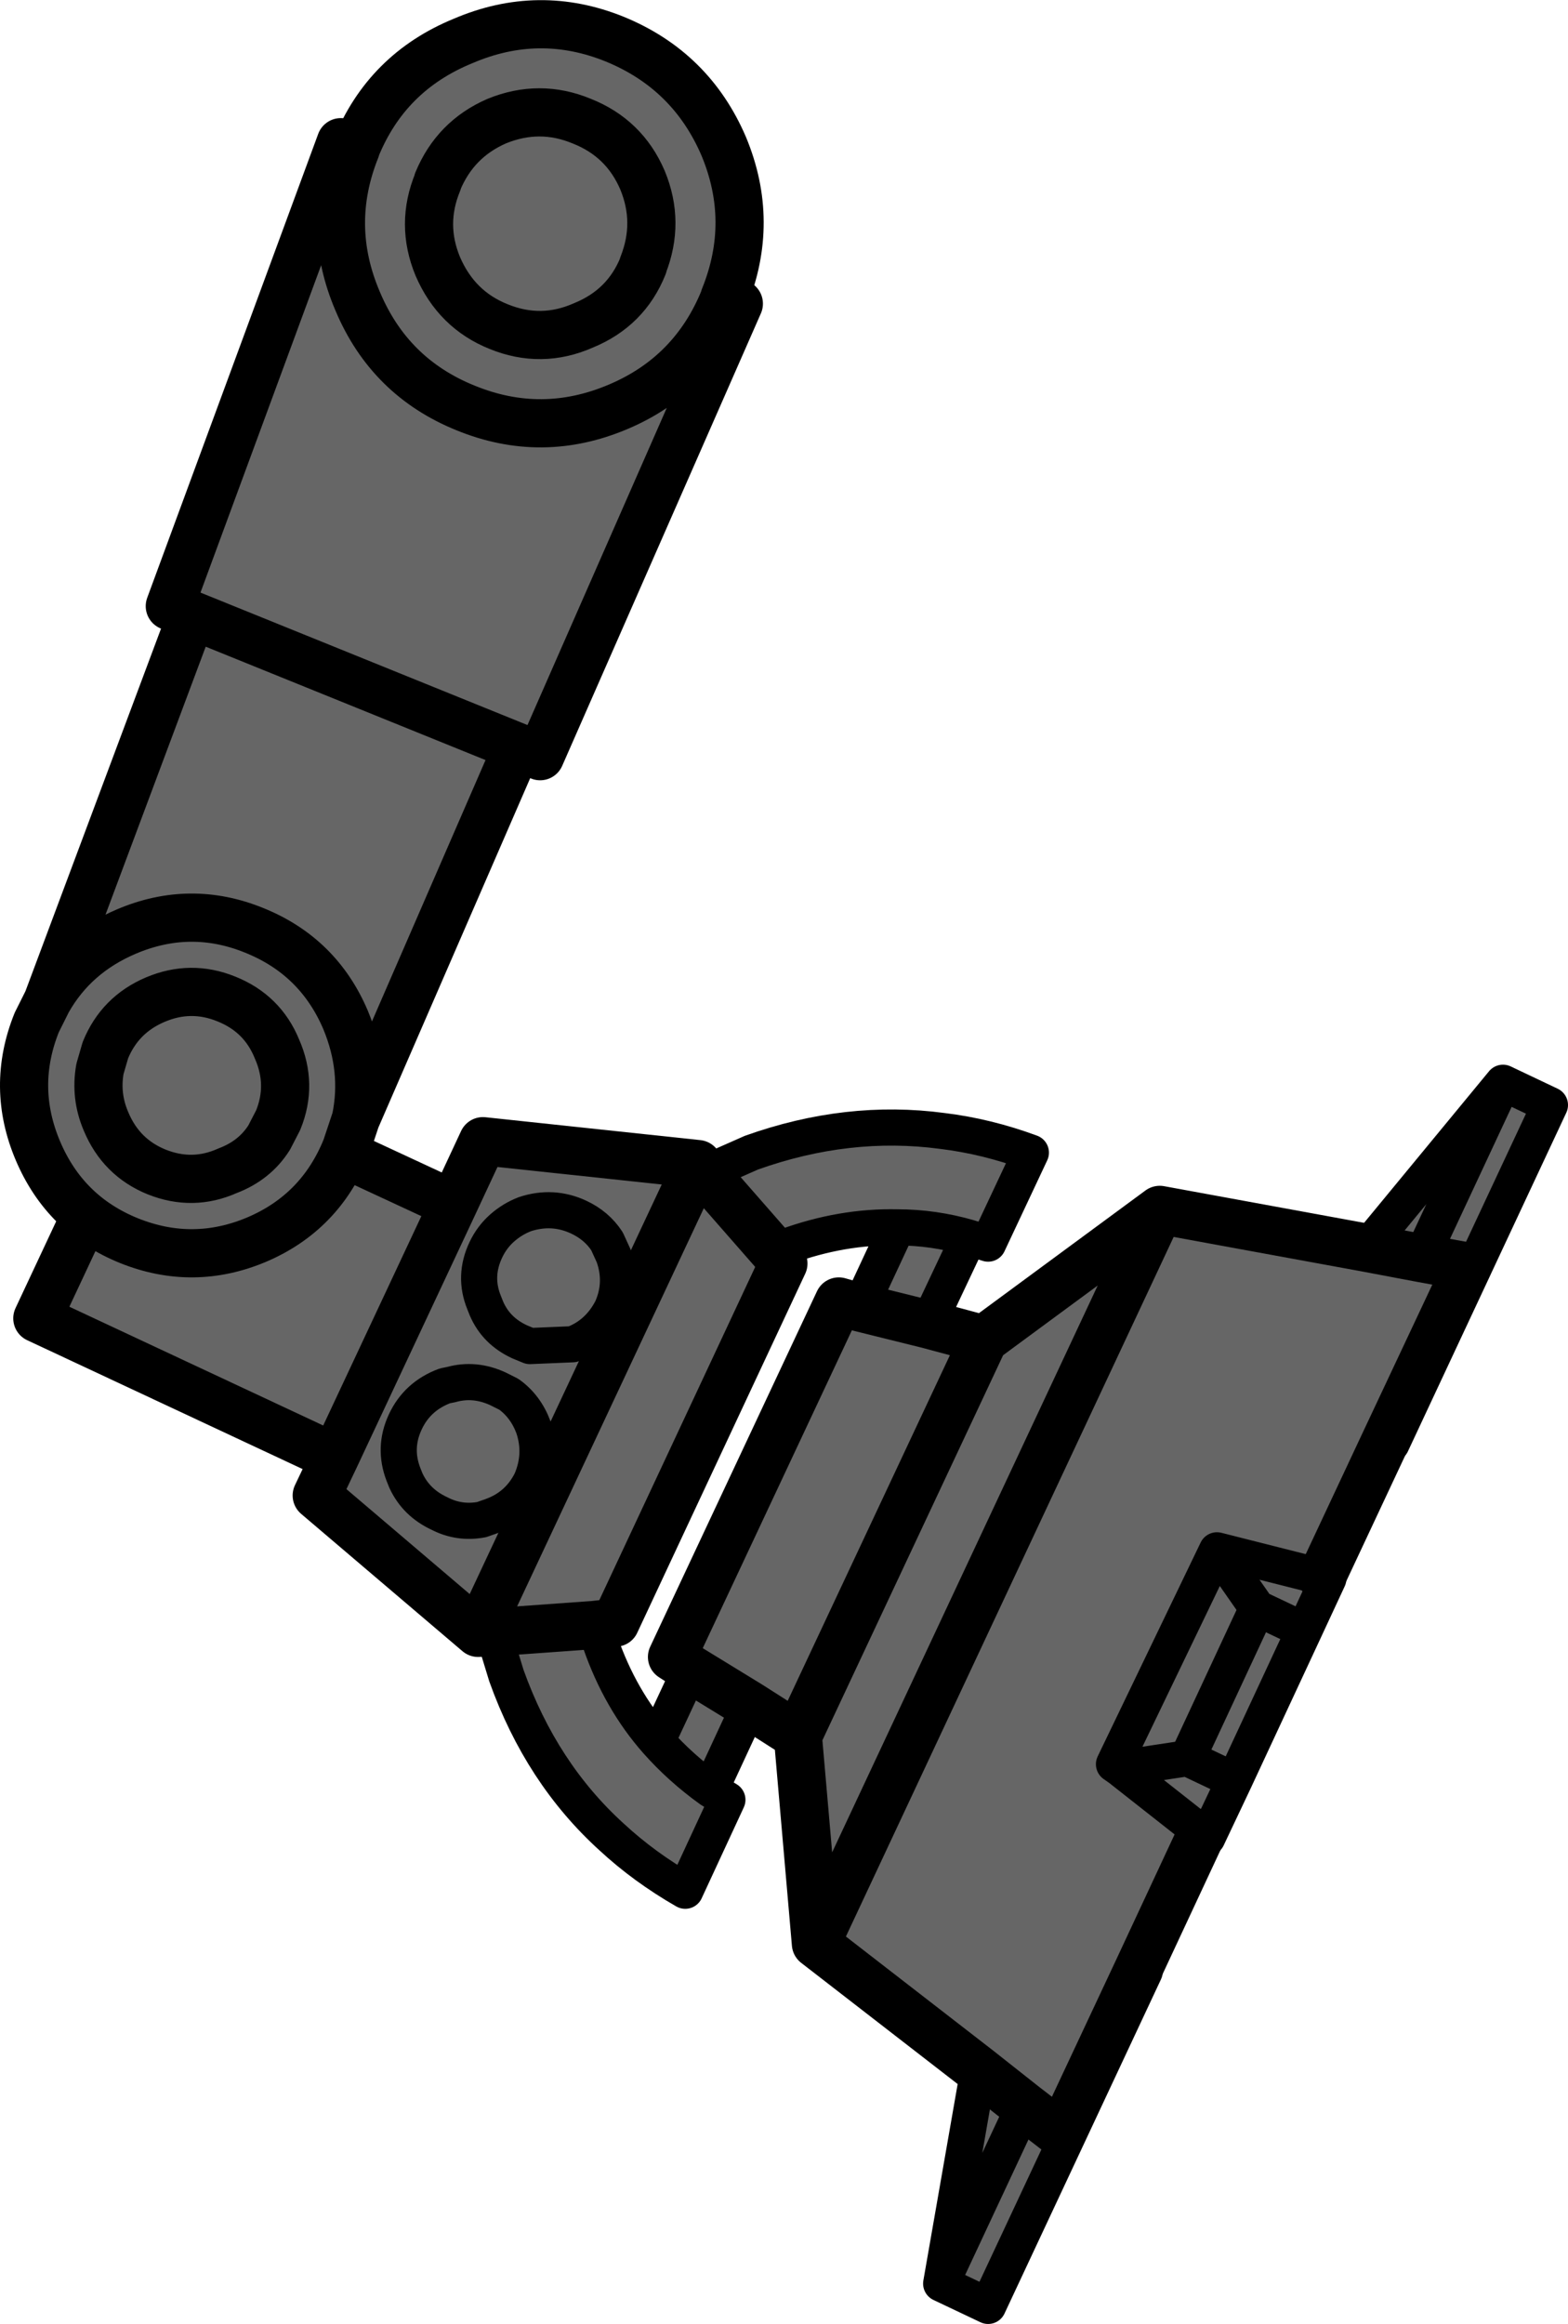
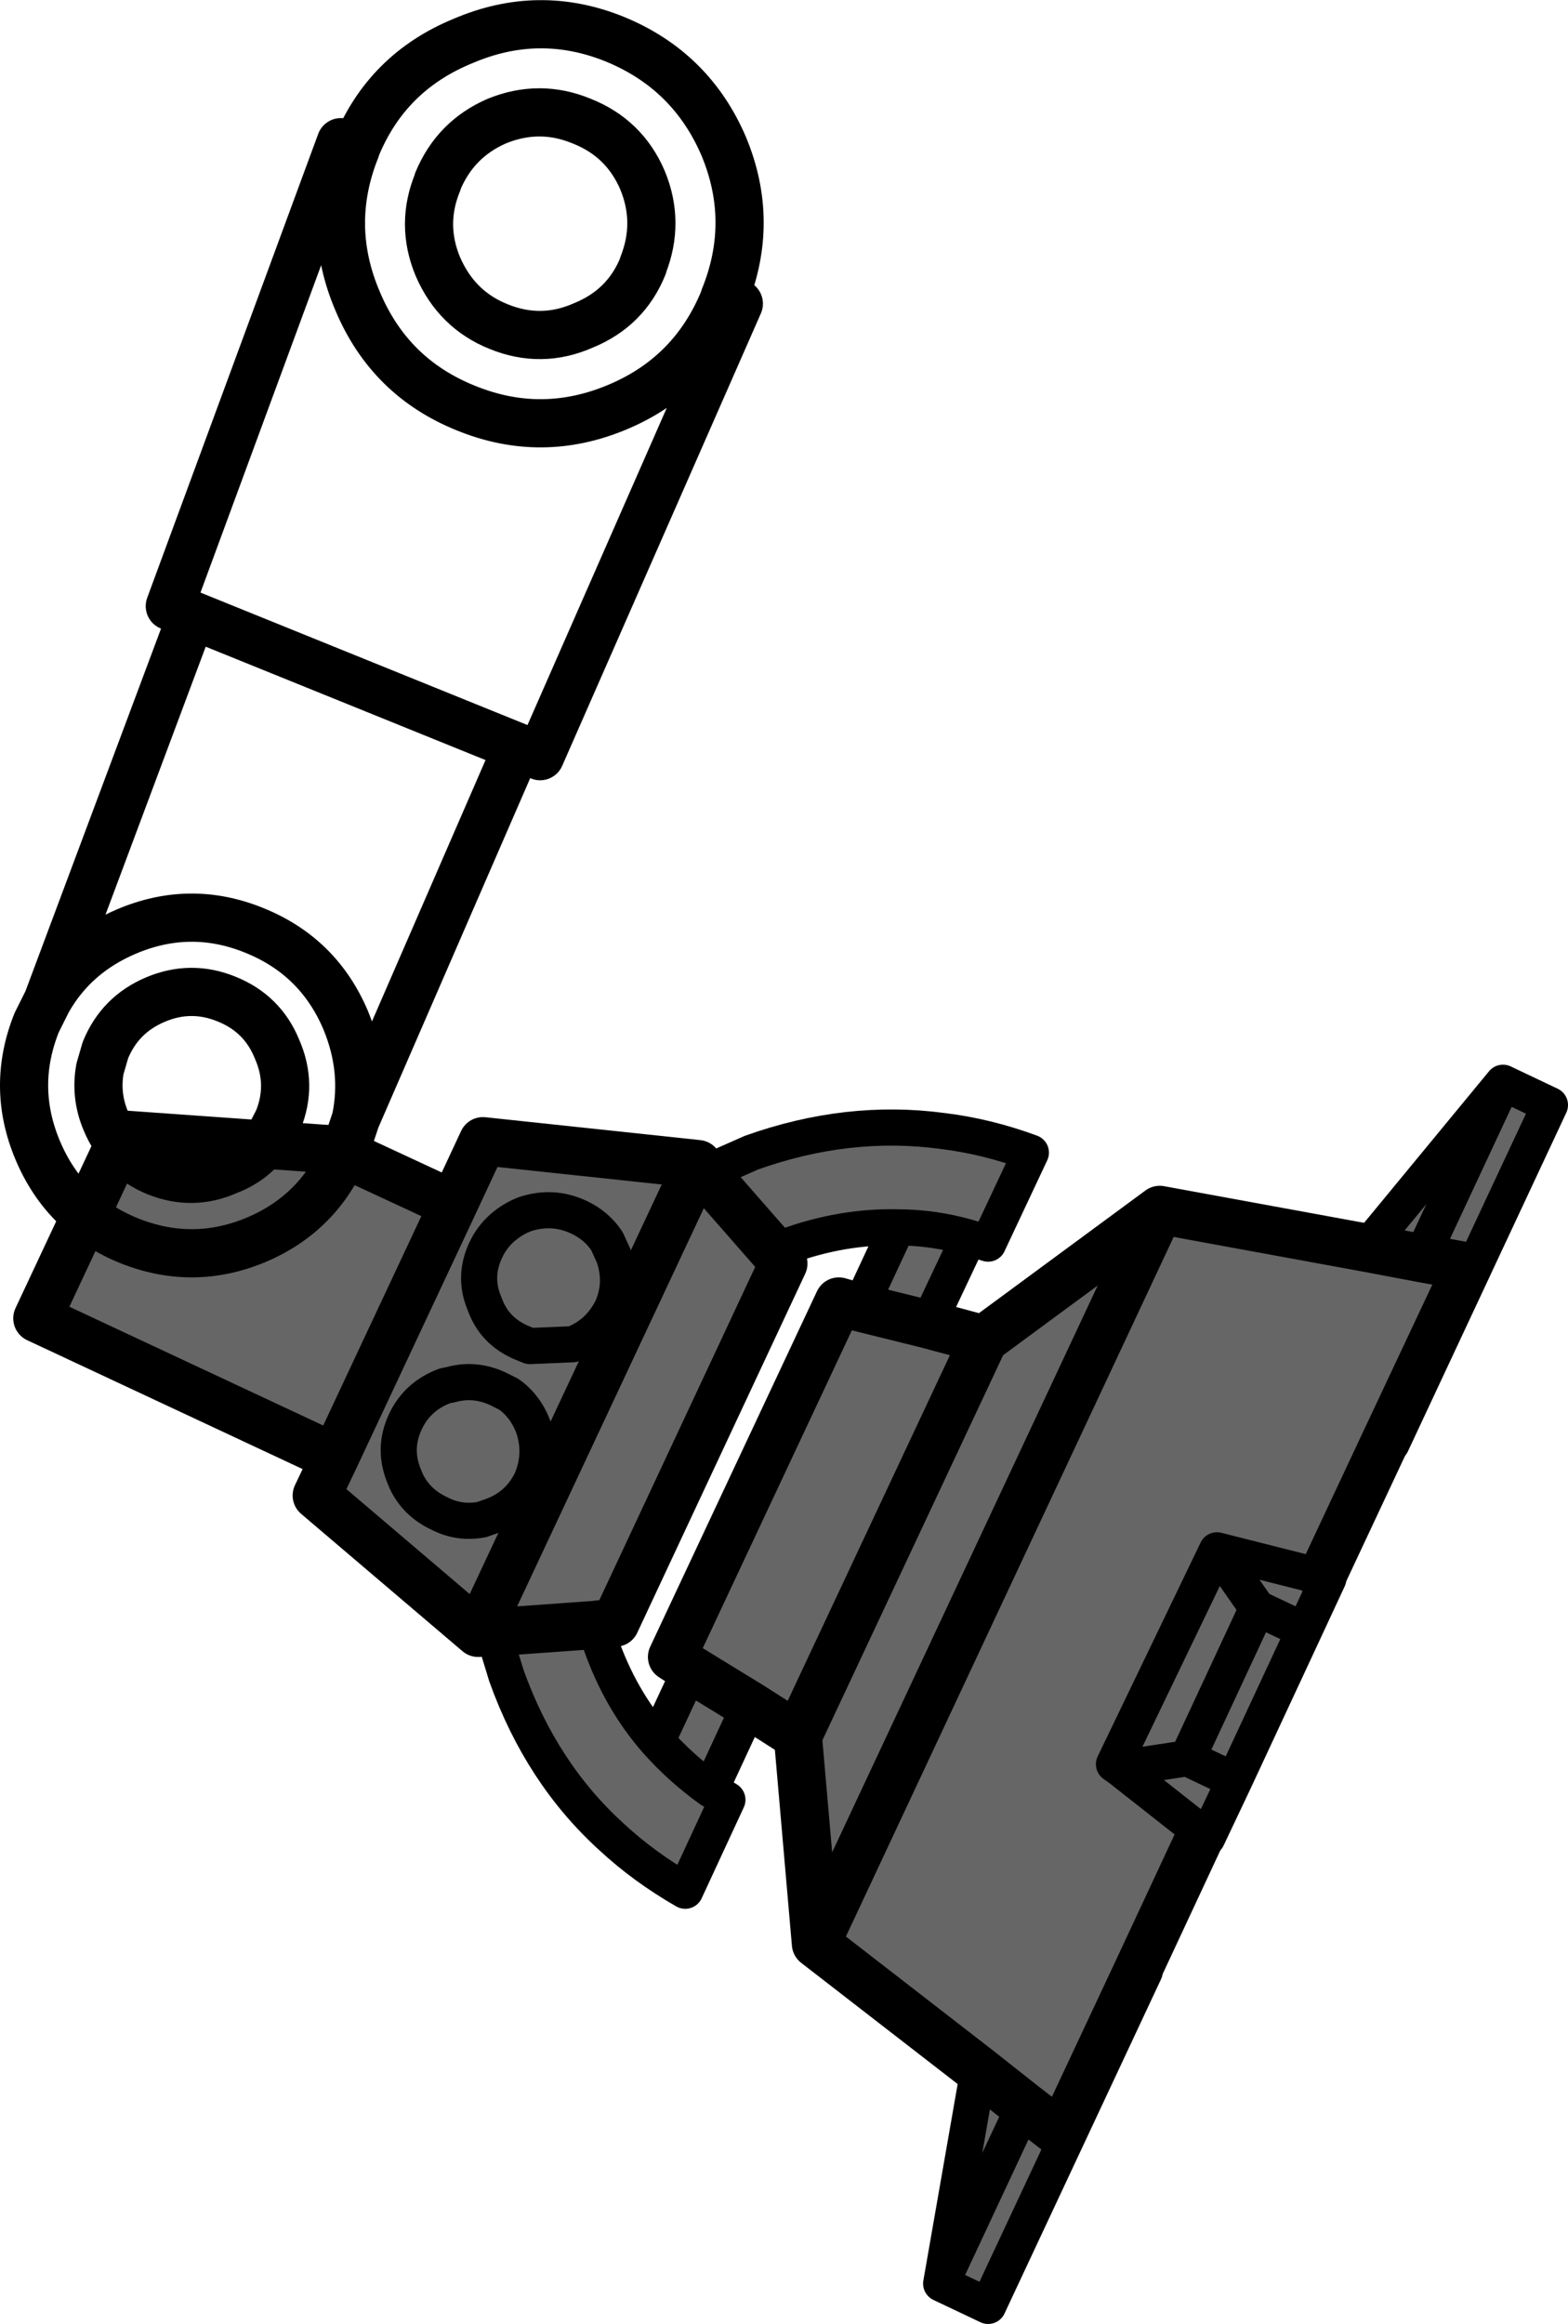
<svg xmlns="http://www.w3.org/2000/svg" height="192.85px" width="130.2px">
  <g transform="matrix(1.0, 0.0, 0.0, 1.0, -17.1, -22.7)">
    <path d="M58.05 158.15 L56.8 158.2 43.4 146.8 44.9 143.65 20.2 132.1 27.35 116.85 44.95 118.1 54.75 122.65 57.2 117.4 75.05 119.3 75.65 120.05 79.5 118.35 Q87.5 115.5 95.35 116.55 99.05 117.0 102.7 118.35 L99.15 125.9 97.55 125.4 94.15 132.6 98.8 133.85 113.4 123.1 130.6 126.25 141.9 112.55 145.8 114.4 132.65 142.5 132.15 142.25 126.85 153.55 127.4 153.7 125.4 158.0 119.6 170.45 117.35 175.2 116.9 174.8 111.65 186.05 112.15 186.3 99.15 214.05 95.25 212.2 98.35 194.45 84.85 184.0 83.35 166.75 79.35 164.2 76.1 171.2 77.5 172.05 74.0 179.6 Q70.6 177.65 67.9 175.15 62.05 169.85 59.15 161.75 L58.05 158.15 66.4 157.55 58.05 158.15 M81.3 126.5 L82.15 127.55 68.2 157.35 66.4 157.55 66.95 159.0 Q68.6 163.75 71.65 167.2 L74.45 161.2 72.9 160.2 86.75 130.7 88.5 131.2 91.6 124.55 Q87.0 124.45 82.35 126.15 L81.3 126.5 75.65 120.05 81.3 126.5 M57.1 148.8 L57.95 148.5 Q60.15 147.7 61.2 145.6 62.15 143.4 61.4 141.15 60.75 139.4 59.35 138.4 L58.45 137.95 Q56.5 137.05 54.55 137.6 L54.05 137.7 Q51.75 138.55 50.75 140.7 49.75 142.85 50.6 145.05 L50.8 145.55 Q51.65 147.4 53.6 148.3 55.25 149.15 57.1 148.8 55.25 149.15 53.6 148.3 51.65 147.4 50.8 145.55 L50.6 145.05 Q49.75 142.85 50.75 140.7 51.75 138.55 54.05 137.7 L54.55 137.6 Q56.5 137.05 58.45 137.95 L59.35 138.4 Q60.75 139.4 61.4 141.15 62.15 143.4 61.2 145.6 60.15 147.7 57.95 148.5 L57.1 148.8 M57.45 126.4 Q56.4 128.6 57.3 130.8 L57.5 131.3 Q58.3 133.15 60.25 134.05 L61.1 134.4 64.65 134.25 Q66.8 133.45 67.9 131.3 68.85 129.15 68.05 126.9 L67.5 125.7 Q66.65 124.4 65.15 123.7 63.0 122.7 60.7 123.45 59.65 123.85 58.8 124.6 57.95 125.35 57.45 126.4 57.95 125.35 58.8 124.6 59.65 123.85 60.7 123.45 63.0 122.7 65.15 123.7 66.65 124.4 67.5 125.7 L68.05 126.9 Q68.85 129.15 67.9 131.3 66.8 133.45 64.65 134.25 L61.1 134.4 60.25 134.05 Q58.3 133.15 57.5 131.3 L57.3 130.8 Q56.4 128.6 57.45 126.4 M79.35 164.2 L74.45 161.2 79.35 164.2 M97.55 125.4 Q94.6 124.55 91.6 124.55 94.6 124.55 97.55 125.4 M44.9 143.65 L54.75 122.65 44.9 143.65 M76.1 171.2 Q73.6 169.4 71.65 167.2 73.6 169.4 76.1 171.2 M130.6 126.25 L135.1 127.1 138.95 127.8 132.15 142.25 138.95 127.8 135.1 127.1 130.6 126.25 M75.05 119.3 L56.8 158.2 75.05 119.3 M94.15 132.6 L88.5 131.2 94.15 132.6 M125.4 158.0 L121.5 156.15 118.15 151.35 109.6 169.1 110.1 169.45 116.9 174.8 110.1 169.45 109.6 169.1 118.15 151.35 126.85 153.55 118.15 151.35 121.5 156.15 125.4 158.0 M110.1 169.45 L115.7 168.6 119.6 170.45 115.7 168.6 110.1 169.45 M141.9 112.55 L135.1 127.1 141.9 112.55 M83.35 166.75 L98.8 133.85 83.35 166.75 M115.7 168.6 L121.5 156.15 115.7 168.6 M111.65 186.05 L105.2 199.8 102.15 197.45 98.35 194.45 102.15 197.45 105.2 199.8 111.65 186.05 M102.15 197.45 L95.25 212.2 102.15 197.45 M113.4 123.1 L84.85 184.0 113.4 123.1" fill="#666666" fill-rule="evenodd" stroke="none" />
    <path d="M58.05 158.15 L56.8 158.2 43.4 146.8 44.9 143.65 20.2 132.1 27.35 116.85 44.95 118.1 54.75 122.65 57.2 117.4 75.05 119.3 75.65 120.05 81.3 126.5 82.15 127.55 68.2 157.35 66.4 157.55 58.05 158.15 M94.15 132.6 L98.8 133.85 113.4 123.1 130.6 126.25 135.1 127.1 138.95 127.8 132.15 142.25 126.85 153.55 M116.9 174.8 L111.65 186.05 105.2 199.8 102.15 197.45 98.35 194.45 84.85 184.0 83.35 166.75 79.35 164.2 74.45 161.2 72.9 160.2 86.75 130.7 88.5 131.2 94.15 132.6 M54.75 122.65 L44.9 143.65 M56.8 158.2 L75.05 119.3 M98.8 133.85 L83.35 166.75 M84.85 184.0 L113.4 123.1" fill="none" stroke="#000000" stroke-linecap="round" stroke-linejoin="round" stroke-width="4.0" />
    <path d="M75.65 120.05 L79.5 118.35 Q87.5 115.5 95.35 116.55 99.05 117.0 102.7 118.35 L99.15 125.9 97.55 125.4 94.15 132.6 M130.6 126.25 L141.9 112.55 145.8 114.4 132.65 142.5 132.15 142.25 M126.85 153.55 L127.4 153.7 125.4 158.0 119.6 170.45 117.35 175.2 116.9 174.8 110.1 169.45 109.6 169.1 118.15 151.35 126.85 153.55 M111.65 186.05 L112.15 186.3 99.15 214.05 95.25 212.2 98.35 194.45 M79.35 164.2 L76.1 171.2 77.5 172.05 74.0 179.6 Q70.6 177.65 67.9 175.15 62.05 169.85 59.15 161.75 L58.05 158.15 M57.45 126.4 Q57.95 125.35 58.8 124.6 59.65 123.85 60.7 123.45 63.0 122.7 65.15 123.7 66.65 124.4 67.5 125.7 L68.05 126.9 Q68.85 129.15 67.9 131.3 66.8 133.45 64.65 134.25 L61.1 134.4 60.25 134.05 Q58.3 133.15 57.5 131.3 L57.3 130.8 Q56.4 128.6 57.45 126.4 M57.1 148.8 Q55.25 149.15 53.6 148.3 51.65 147.4 50.8 145.55 L50.6 145.05 Q49.75 142.85 50.75 140.7 51.75 138.55 54.05 137.7 L54.55 137.6 Q56.5 137.05 58.45 137.95 L59.35 138.4 Q60.75 139.4 61.4 141.15 62.15 143.4 61.2 145.6 60.15 147.7 57.95 148.5 L57.1 148.8 M71.65 167.2 Q68.6 163.75 66.95 159.0 L66.4 157.55 M81.3 126.5 L82.35 126.15 Q87.0 124.45 91.6 124.55 94.6 124.55 97.55 125.4 M74.45 161.2 L71.65 167.2 Q73.6 169.4 76.1 171.2 M91.6 124.55 L88.5 131.2 M135.1 127.1 L141.9 112.55 M119.6 170.45 L115.7 168.6 110.1 169.45 M118.15 151.35 L121.5 156.15 125.4 158.0 M121.5 156.15 L115.7 168.6 M95.25 212.2 L102.15 197.45" fill="none" stroke="#000000" stroke-linecap="round" stroke-linejoin="round" stroke-width="3.0" />
-     <path d="M65.4 32.75 Q61.9 31.3 58.35 32.75 54.9 34.25 53.45 37.75 L53.45 37.8 Q52.0 41.3 53.45 44.8 55.0 48.4 58.5 49.8 62.05 51.25 65.55 49.7 69.1 48.25 70.5 44.75 L70.5 44.7 Q71.9 41.15 70.45 37.65 68.95 34.15 65.4 32.75 68.95 34.15 70.45 37.65 71.9 41.15 70.5 44.7 L70.5 44.75 Q69.1 48.25 65.55 49.7 62.05 51.25 58.5 49.8 55.0 48.4 53.45 44.8 52.0 41.3 53.45 37.8 L53.45 37.75 Q54.9 34.25 58.35 32.75 61.9 31.3 65.4 32.75 M31.2 73.0 L45.4 34.5 46.65 35.0 Q49.2 28.7 55.55 26.1 61.85 23.4 68.15 25.95 74.5 28.55 77.2 34.85 79.8 41.1 77.25 47.4 L78.45 47.9 61.95 85.45 61.5 86.4 59.65 85.65 46.65 115.55 45.85 117.95 Q43.7 123.3 38.45 125.55 33.15 127.8 27.8 125.65 22.5 123.5 20.25 118.2 18.0 112.9 20.15 107.55 L21.05 105.75 32.65 74.75 30.85 74.0 31.2 73.0 61.95 85.45 31.2 73.0 M21.05 105.75 Q23.25 101.85 27.6 100.0 32.9 97.75 38.2 99.9 43.55 102.05 45.8 107.35 47.5 111.45 46.65 115.55 47.5 111.45 45.8 107.35 43.55 102.05 38.2 99.9 32.9 97.75 27.6 100.0 23.25 101.85 21.05 105.75 M39.45 117.1 L40.2 115.65 Q41.4 112.7 40.1 109.75 38.9 106.8 35.9 105.6 32.95 104.4 30.0 105.65 27.05 106.9 25.85 109.85 L25.4 111.4 Q25.0 113.65 25.9 115.75 27.15 118.75 30.1 119.95 33.1 121.15 36.0 119.85 38.25 119.0 39.45 117.1 38.25 119.0 36.0 119.85 33.1 121.15 30.1 119.95 27.15 118.75 25.9 115.75 25.0 113.65 25.4 111.4 L25.85 109.85 Q27.05 106.9 30.0 105.65 32.95 104.4 35.9 105.6 38.9 106.8 40.1 109.75 41.4 112.7 40.2 115.65 L39.45 117.1 M77.25 47.4 L77.25 47.45 Q74.7 53.8 68.45 56.45 62.1 59.15 55.75 56.55 49.45 54.0 46.8 47.7 44.1 41.4 46.65 35.05 L46.65 35.0 46.65 35.05 Q44.1 41.4 46.8 47.7 49.45 54.0 55.75 56.55 62.1 59.15 68.45 56.45 74.7 53.8 77.25 47.45 L77.25 47.4" fill="#666666" fill-rule="evenodd" stroke="none" />
    <path d="M65.4 32.75 Q68.95 34.15 70.45 37.65 71.9 41.15 70.5 44.7 L70.5 44.75 Q69.1 48.25 65.55 49.7 62.05 51.25 58.5 49.8 55.0 48.4 53.45 44.8 52.0 41.3 53.45 37.8 L53.45 37.75 Q54.9 34.25 58.35 32.75 61.9 31.3 65.4 32.75 M31.2 73.0 L45.4 34.5 46.65 35.0 Q49.2 28.7 55.55 26.1 61.85 23.4 68.15 25.95 74.5 28.55 77.2 34.85 79.8 41.1 77.25 47.4 L78.45 47.9 61.95 85.45 31.2 73.0 M59.65 85.65 L46.65 115.55 45.85 117.95 Q43.7 123.3 38.45 125.55 33.15 127.8 27.8 125.65 22.5 123.5 20.25 118.2 18.0 112.9 20.15 107.55 L21.05 105.75 32.65 74.75 M46.65 35.0 L46.65 35.05 Q44.1 41.4 46.8 47.7 49.45 54.0 55.75 56.55 62.1 59.15 68.45 56.45 74.7 53.8 77.25 47.45 L77.25 47.4 M39.45 117.1 Q38.25 119.0 36.0 119.85 33.1 121.15 30.1 119.95 27.15 118.75 25.9 115.75 25.0 113.65 25.4 111.4 L25.85 109.85 Q27.05 106.9 30.0 105.65 32.95 104.4 35.9 105.6 38.9 106.8 40.1 109.75 41.4 112.7 40.2 115.65 L39.45 117.1 M46.65 115.55 Q47.5 111.45 45.8 107.35 43.55 102.05 38.2 99.9 32.9 97.75 27.6 100.0 23.25 101.85 21.05 105.75" fill="none" stroke="#000000" stroke-linecap="round" stroke-linejoin="round" stroke-width="4.0" />
  </g>
</svg>